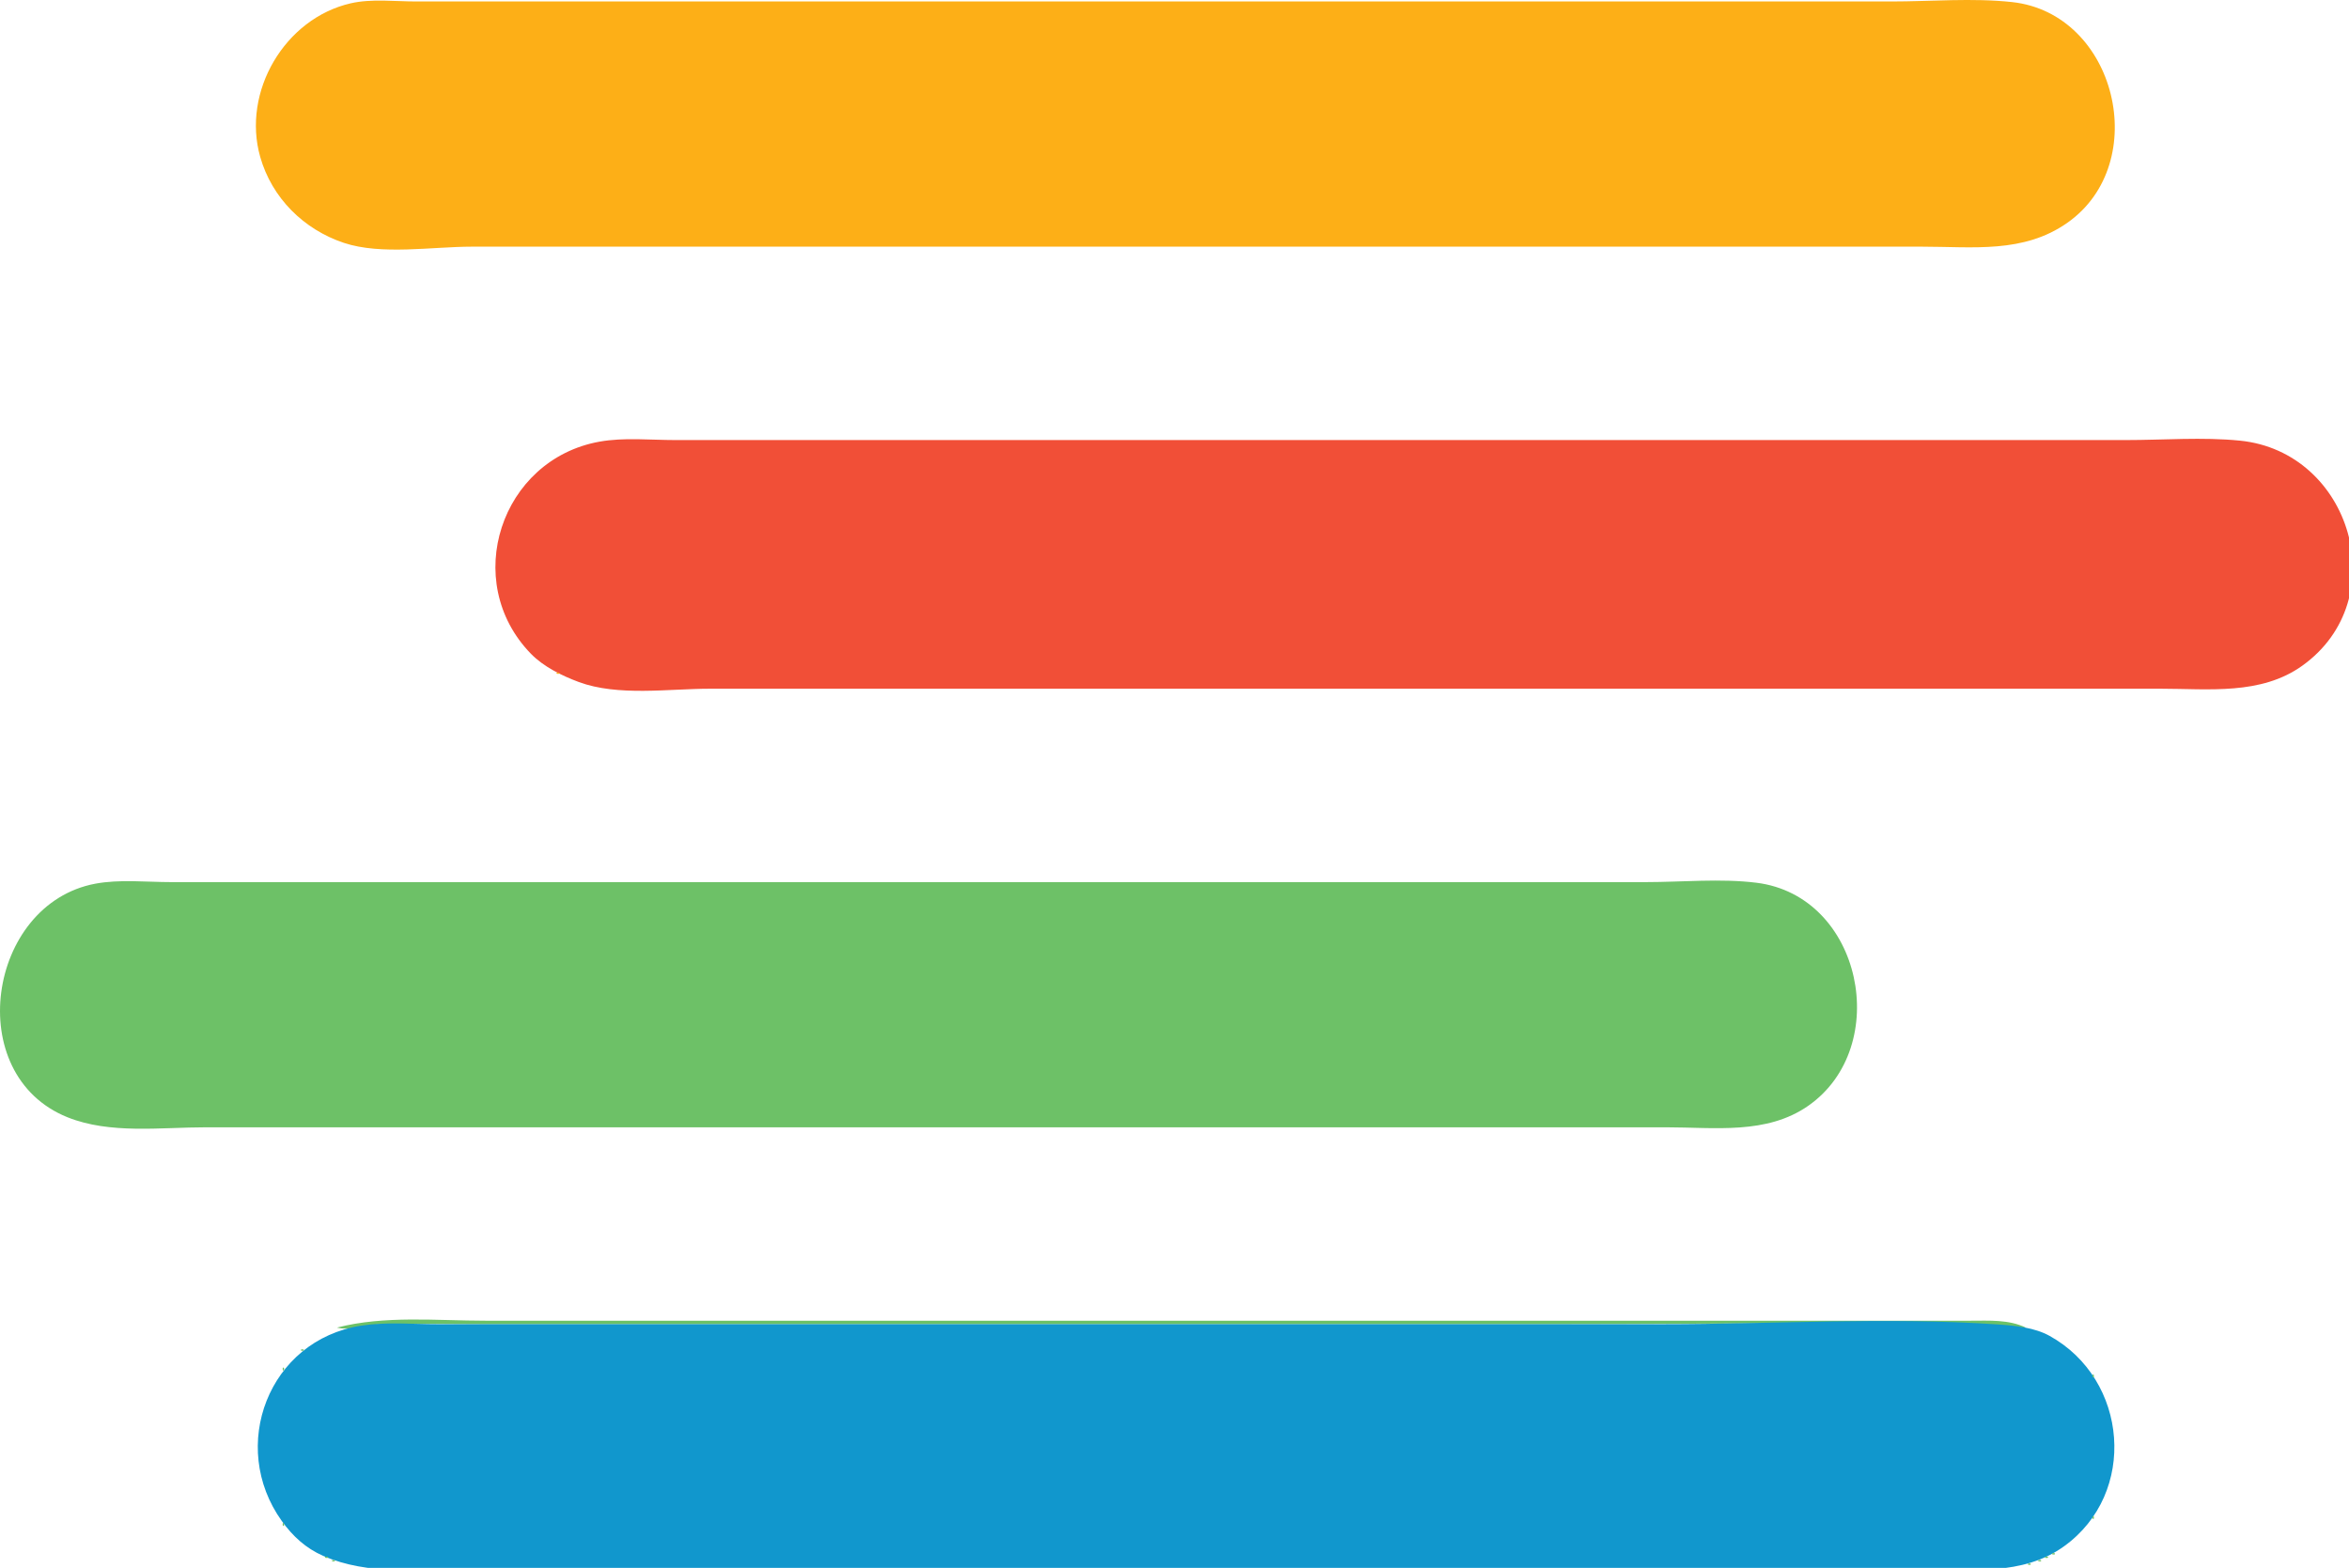
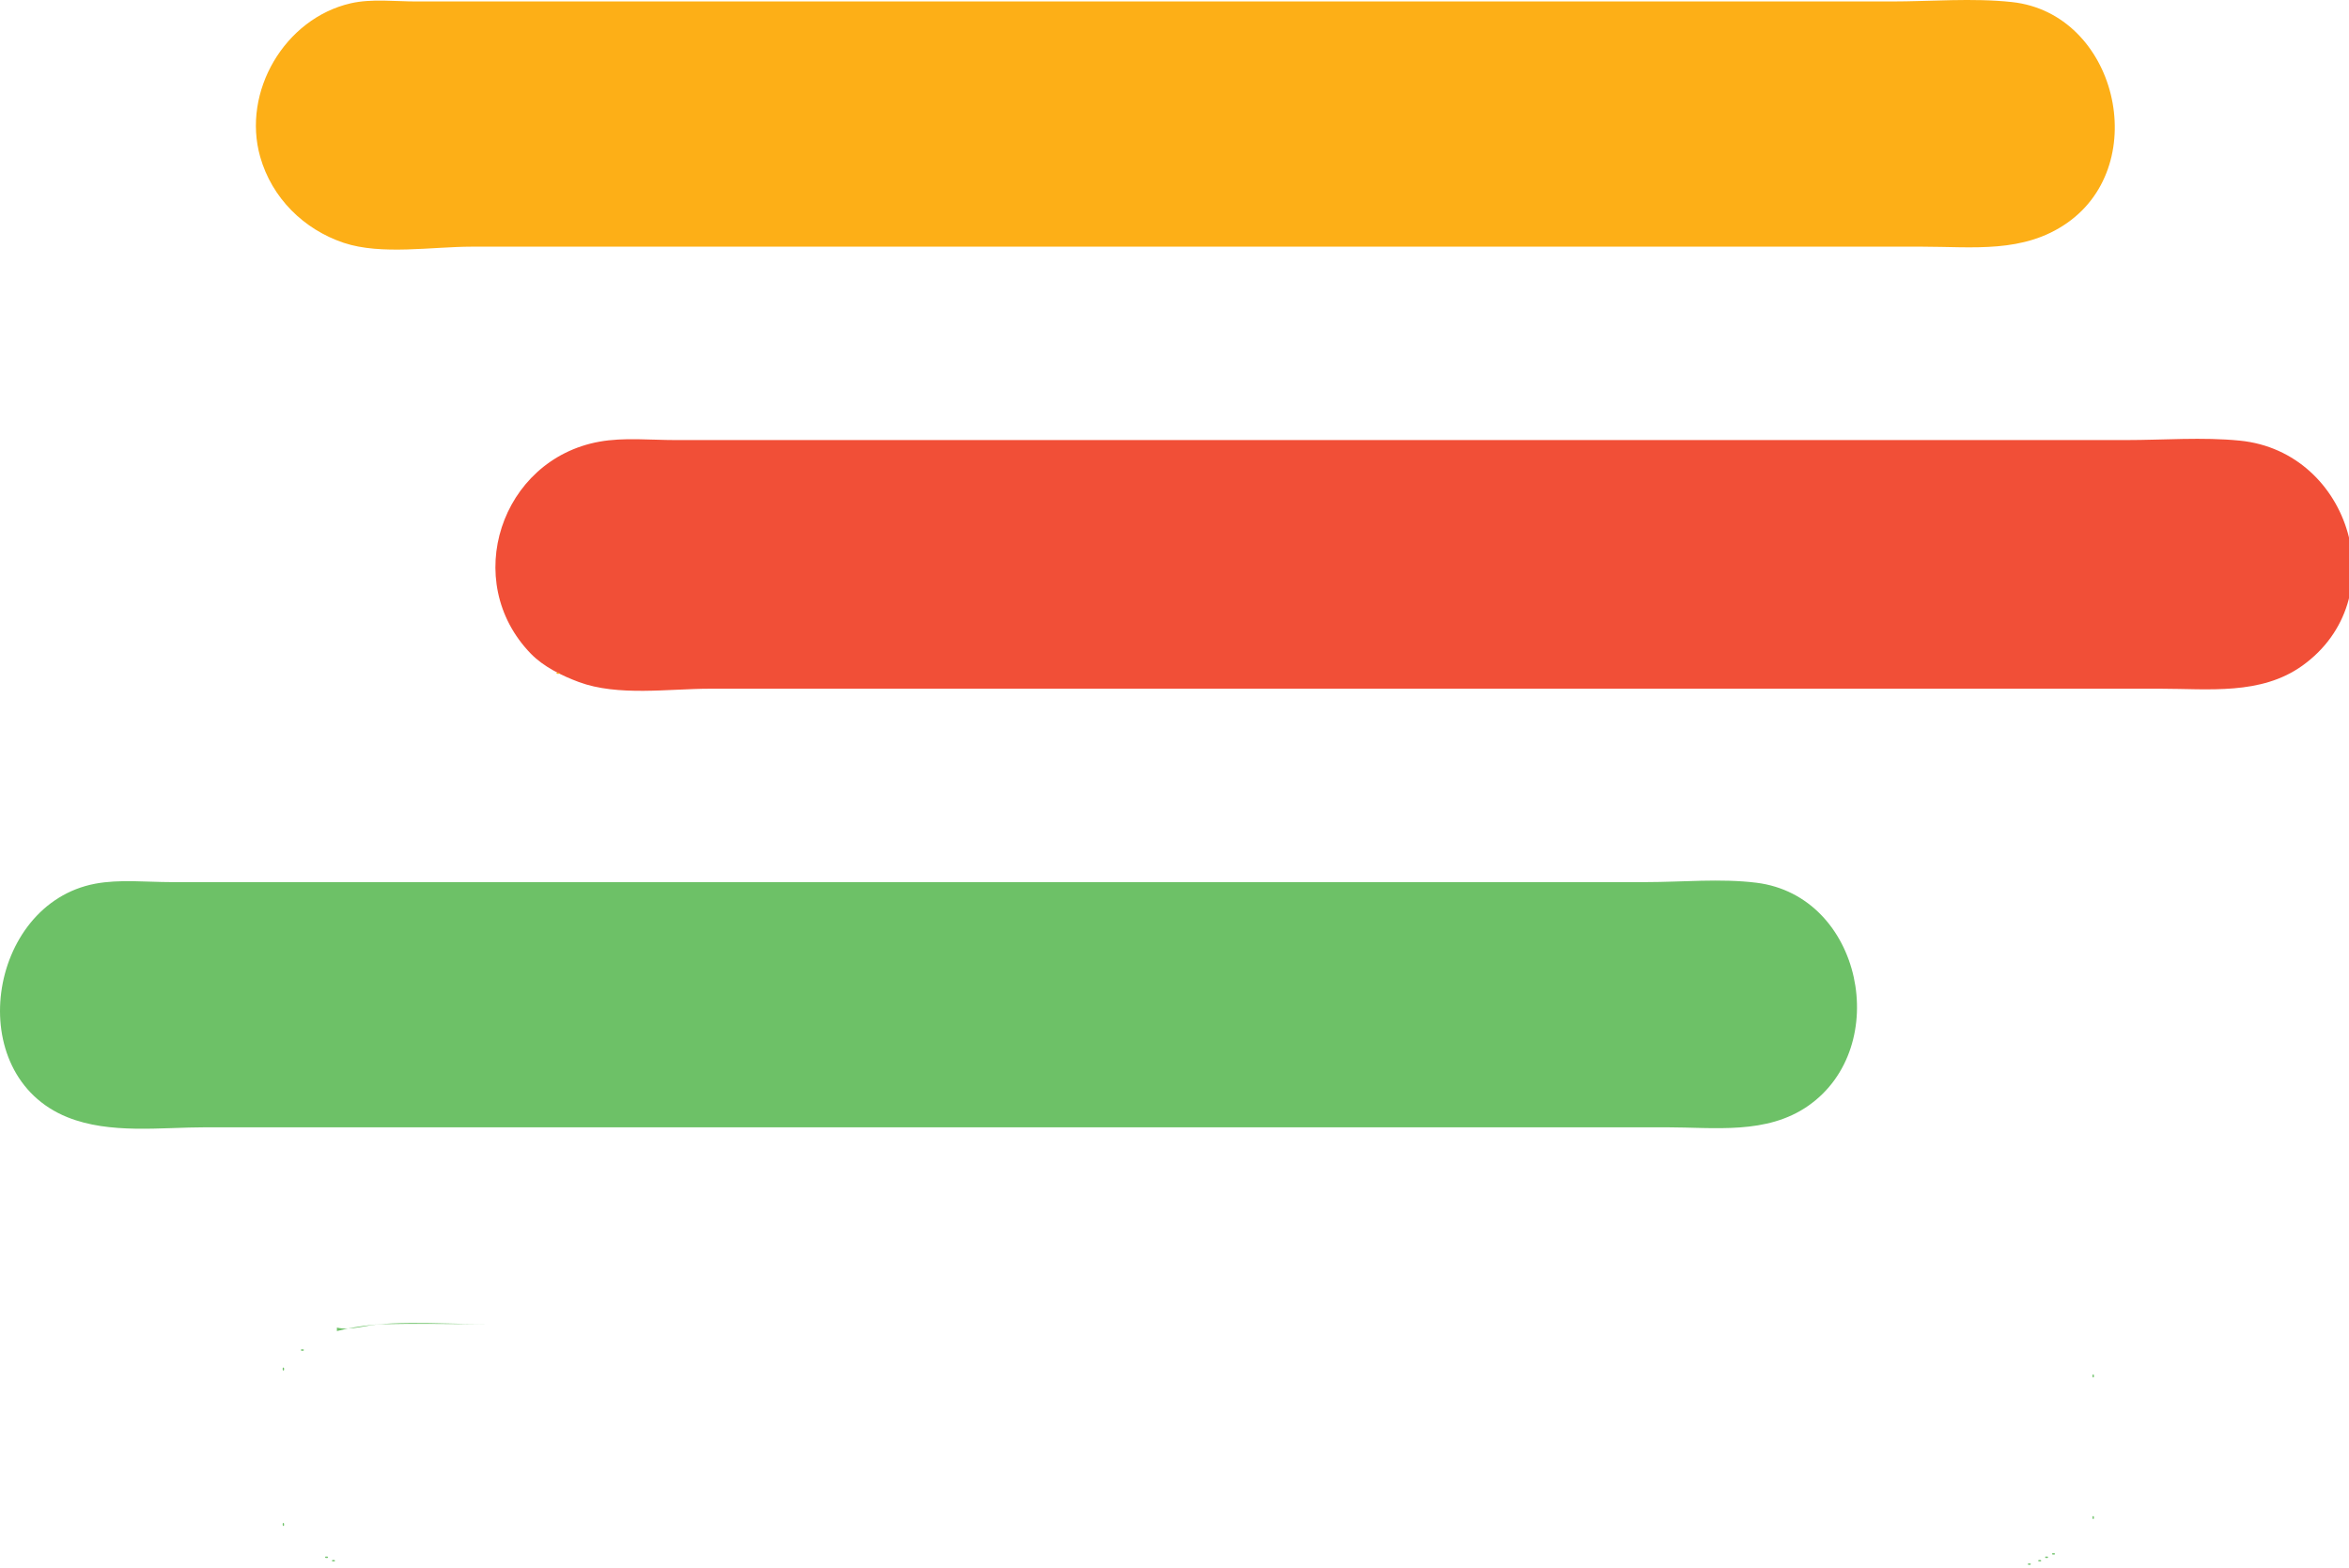
<svg xmlns="http://www.w3.org/2000/svg" width="180.227mm" height="120.308mm" viewBox="0 0 180.227 120.308" version="1.1" id="svg2693">
  <defs id="defs2690" />
  <g id="layer1" transform="translate(-12.288,-12.65)">
    <g id="g2673" transform="matrix(0.265,0,0,0.265,12.168,12.763)">
      <path style="fill:#fdaf17;stroke:none" d="M 102,0.529 C 82.896,4.913 70.432,26.128 75.789,45 79.165,56.896 88.387,66.014 100,69.895 110.817,73.51 125.667,71 137,71 h 78 260 82 c 14.723,0 29.301,2.007 41.996,-6.904 C 623.659,46.783 613.208,3.458 583,0.174 571.575,-1.069 559.492,0 548,0 H 480 274 158 121 c -6.127,0 -12.997,-0.848 -19,0.529 z" id="path2543" />
      <path style="fill:#f14f37;stroke:none" d="m 174,127.465 c -28.553,5.148 -40.237,40.47 -19.816,61.43 3.635,3.73 8.968,6.35 13.816,8.154 11.372,4.23 26.05,1.951 38,1.951 h 77 262 81 c 13.864,0 29.009,1.921 41,-6.638 26.94,-19.229 14.182,-61.961 -18,-65.191 C 638.189,126.085 626.864,127 616,127 H 553 361 236 196 c -7.174,0 -14.92,-0.812 -22,0.465 z" id="path2547" />
      <path style="fill:#fdaf17;stroke:none" d="m 169,128 1,1 -1,-1 m 489,1 1,1 -1,-1 m 8,4 1,1 -1,-1 m 9,9 1,1 -1,-1 m 4,8 1,1 -1,-1 m -534,1 1,1 -1,-1 m 534,24 1,1 -1,-1 m -533,2 1,1 -1,-1 m 5,8 1,1 -1,-1 m 9,8 1,1 -1,-1 m 1.667,1.333 c -0.445,0.445 0.611,0.389 0.666,0.334 0.445,-0.445 -0.611,-0.389 -0.666,-0.334 M 166,196 l 1,1 -1,-1 m 492,0 1,1 z" id="path2549" />
-       <path style="fill:#6dc167;stroke:none" d="m 28,255.468 c -31.177,5.891 -38.651,55.325 -7.996,67.629 C 32.314,328.038 46.978,326 60,326 h 76 265 82 c 13.872,0 28.943,2.178 40.985,-6.224 C 548.454,302.705 539.648,259.002 509,255.185 498.619,253.892 487.46,255 477,255 H 414 221 92 50 c -7.151,0 -14.952,-0.864 -22,0.468 M 98,384 c 4.139,0.978 8.714,-0.88 13,-0.985 9.655,-0.237 19.342,-0.015 29,-0.015 h 102 212 c 44.31,0 88.785,-0.898 133,1 -4.951,-2.379 -10.616,-2 -16,-2 H 547 457 215 141 c -14.16,0 -29.202,-1.57 -43,2 z" id="path2551" />
-       <path style="fill:#1197cd;stroke:none" d="m 105,383.439 c -26.834,4.191 -38.464,34.943 -22.96,56.56 3.15,4.393 6.977,7.909 11.96,10.087 13.146,5.749 27.97,3.914 42,3.914 h 74 266 81 c 13.897,0 29.007,1.962 41,-6.637 21.459,-15.387 18.654,-48.383 -4.17,-60.985 -4.336,-2.394 -9.953,-2.954 -14.83,-3.288 C 546.988,380.895 514.094,383 482,383 H 290 167 127 c -7.226,0 -14.845,-0.678 -22,0.439 z" id="path2553" />
+       <path style="fill:#6dc167;stroke:none" d="m 28,255.468 c -31.177,5.891 -38.651,55.325 -7.996,67.629 C 32.314,328.038 46.978,326 60,326 h 76 265 82 c 13.872,0 28.943,2.178 40.985,-6.224 C 548.454,302.705 539.648,259.002 509,255.185 498.619,253.892 487.46,255 477,255 H 414 221 92 50 c -7.151,0 -14.952,-0.864 -22,0.468 M 98,384 c 4.139,0.978 8.714,-0.88 13,-0.985 9.655,-0.237 19.342,-0.015 29,-0.015 h 102 212 H 547 457 215 141 c -14.16,0 -29.202,-1.57 -43,2 z" id="path2551" />
      <path style="fill:#6dc167;stroke:none" d="m 90,388 1,1 -1,-1 m 506,0 1,1 -1,-1 m -507,1 1,1 -1,-1 m 509,0 1,1 -1,-1 m -510.333,1.333 c -0.445,0.445 0.611,0.389 0.667,0.334 0.445,-0.445 -0.611,-0.389 -0.667,-0.334 M 599,390 l 1,1 -1,-1 m -513,1 1,1 -1,-1 m 514,0 1,1 -1,-1 m -515,1 1,1 -1,-1 m 516,0 1,1 -1,-1 m -517,1 1,1 -1,-1 m -1,1 1,1 -1,-1 m -0.667,1.667 c -0.056,0.055 -0.111,1.111 0.333,0.666 0.056,-0.055 0.111,-1.111 -0.333,-0.666 M 605,396 l 1,1 -1,-1 m -524,1 1,1 -1,-1 m 525.333,0.667 c -0.055,0.055 -0.111,1.111 0.334,0.666 0.055,-0.055 0.111,-1.111 -0.334,-0.666 M 80,399 l 1,1 -1,-1 m 527,0 1,1 -1,-1 m -528,1 1,1 -1,-1 m 532,8 1,1 -1,-1 m 1,16 1,1 -1,-1 m -3,9 1,1 -1,-1 m -531,1 1,1 -1,-1 m 530,1 1,1 -1,-1 m -529,1 1,1 -1,-1 m 528,1 1,1 -1,-1 m -0.667,1.667 c -0.055,0.055 -0.111,1.111 0.334,0.666 0.055,-0.055 0.111,-1.111 -0.334,-0.666 m -524,2 c -0.056,0.055 -0.111,1.111 0.333,0.666 0.056,-0.055 0.111,-1.111 -0.333,-0.666 M 605,440 l 1,1 -1,-1 m -1,1 1,1 -1,-1 m -1,1 1,1 -1,-1 m -1,1 1,1 -1,-1 m -4,4 1,1 -1,-1 m -508,1 1,1 -1,-1 m 506,0 1,1 -1,-1 m -1.333,1.333 c -0.445,0.445 0.611,0.389 0.666,0.334 0.445,-0.445 -0.611,-0.389 -0.666,-0.334 m -500,1 c -0.445,0.445 0.611,0.389 0.667,0.334 0.445,-0.445 -0.611,-0.389 -0.667,-0.334 m 498,0 c -0.445,0.445 0.611,0.389 0.666,0.334 0.445,-0.445 -0.611,-0.389 -0.666,-0.334 m -496,1 c -0.445,0.445 0.611,0.389 0.667,0.334 0.445,-0.445 -0.611,-0.389 -0.667,-0.334 m 494,0 c -0.445,0.445 0.611,0.389 0.666,0.334 0.445,-0.445 -0.611,-0.389 -0.666,-0.334 m -3,1 c -0.445,0.445 0.611,0.389 0.666,0.334 0.445,-0.445 -0.611,-0.389 -0.666,-0.334 z" id="path2555" />
    </g>
  </g>
</svg>